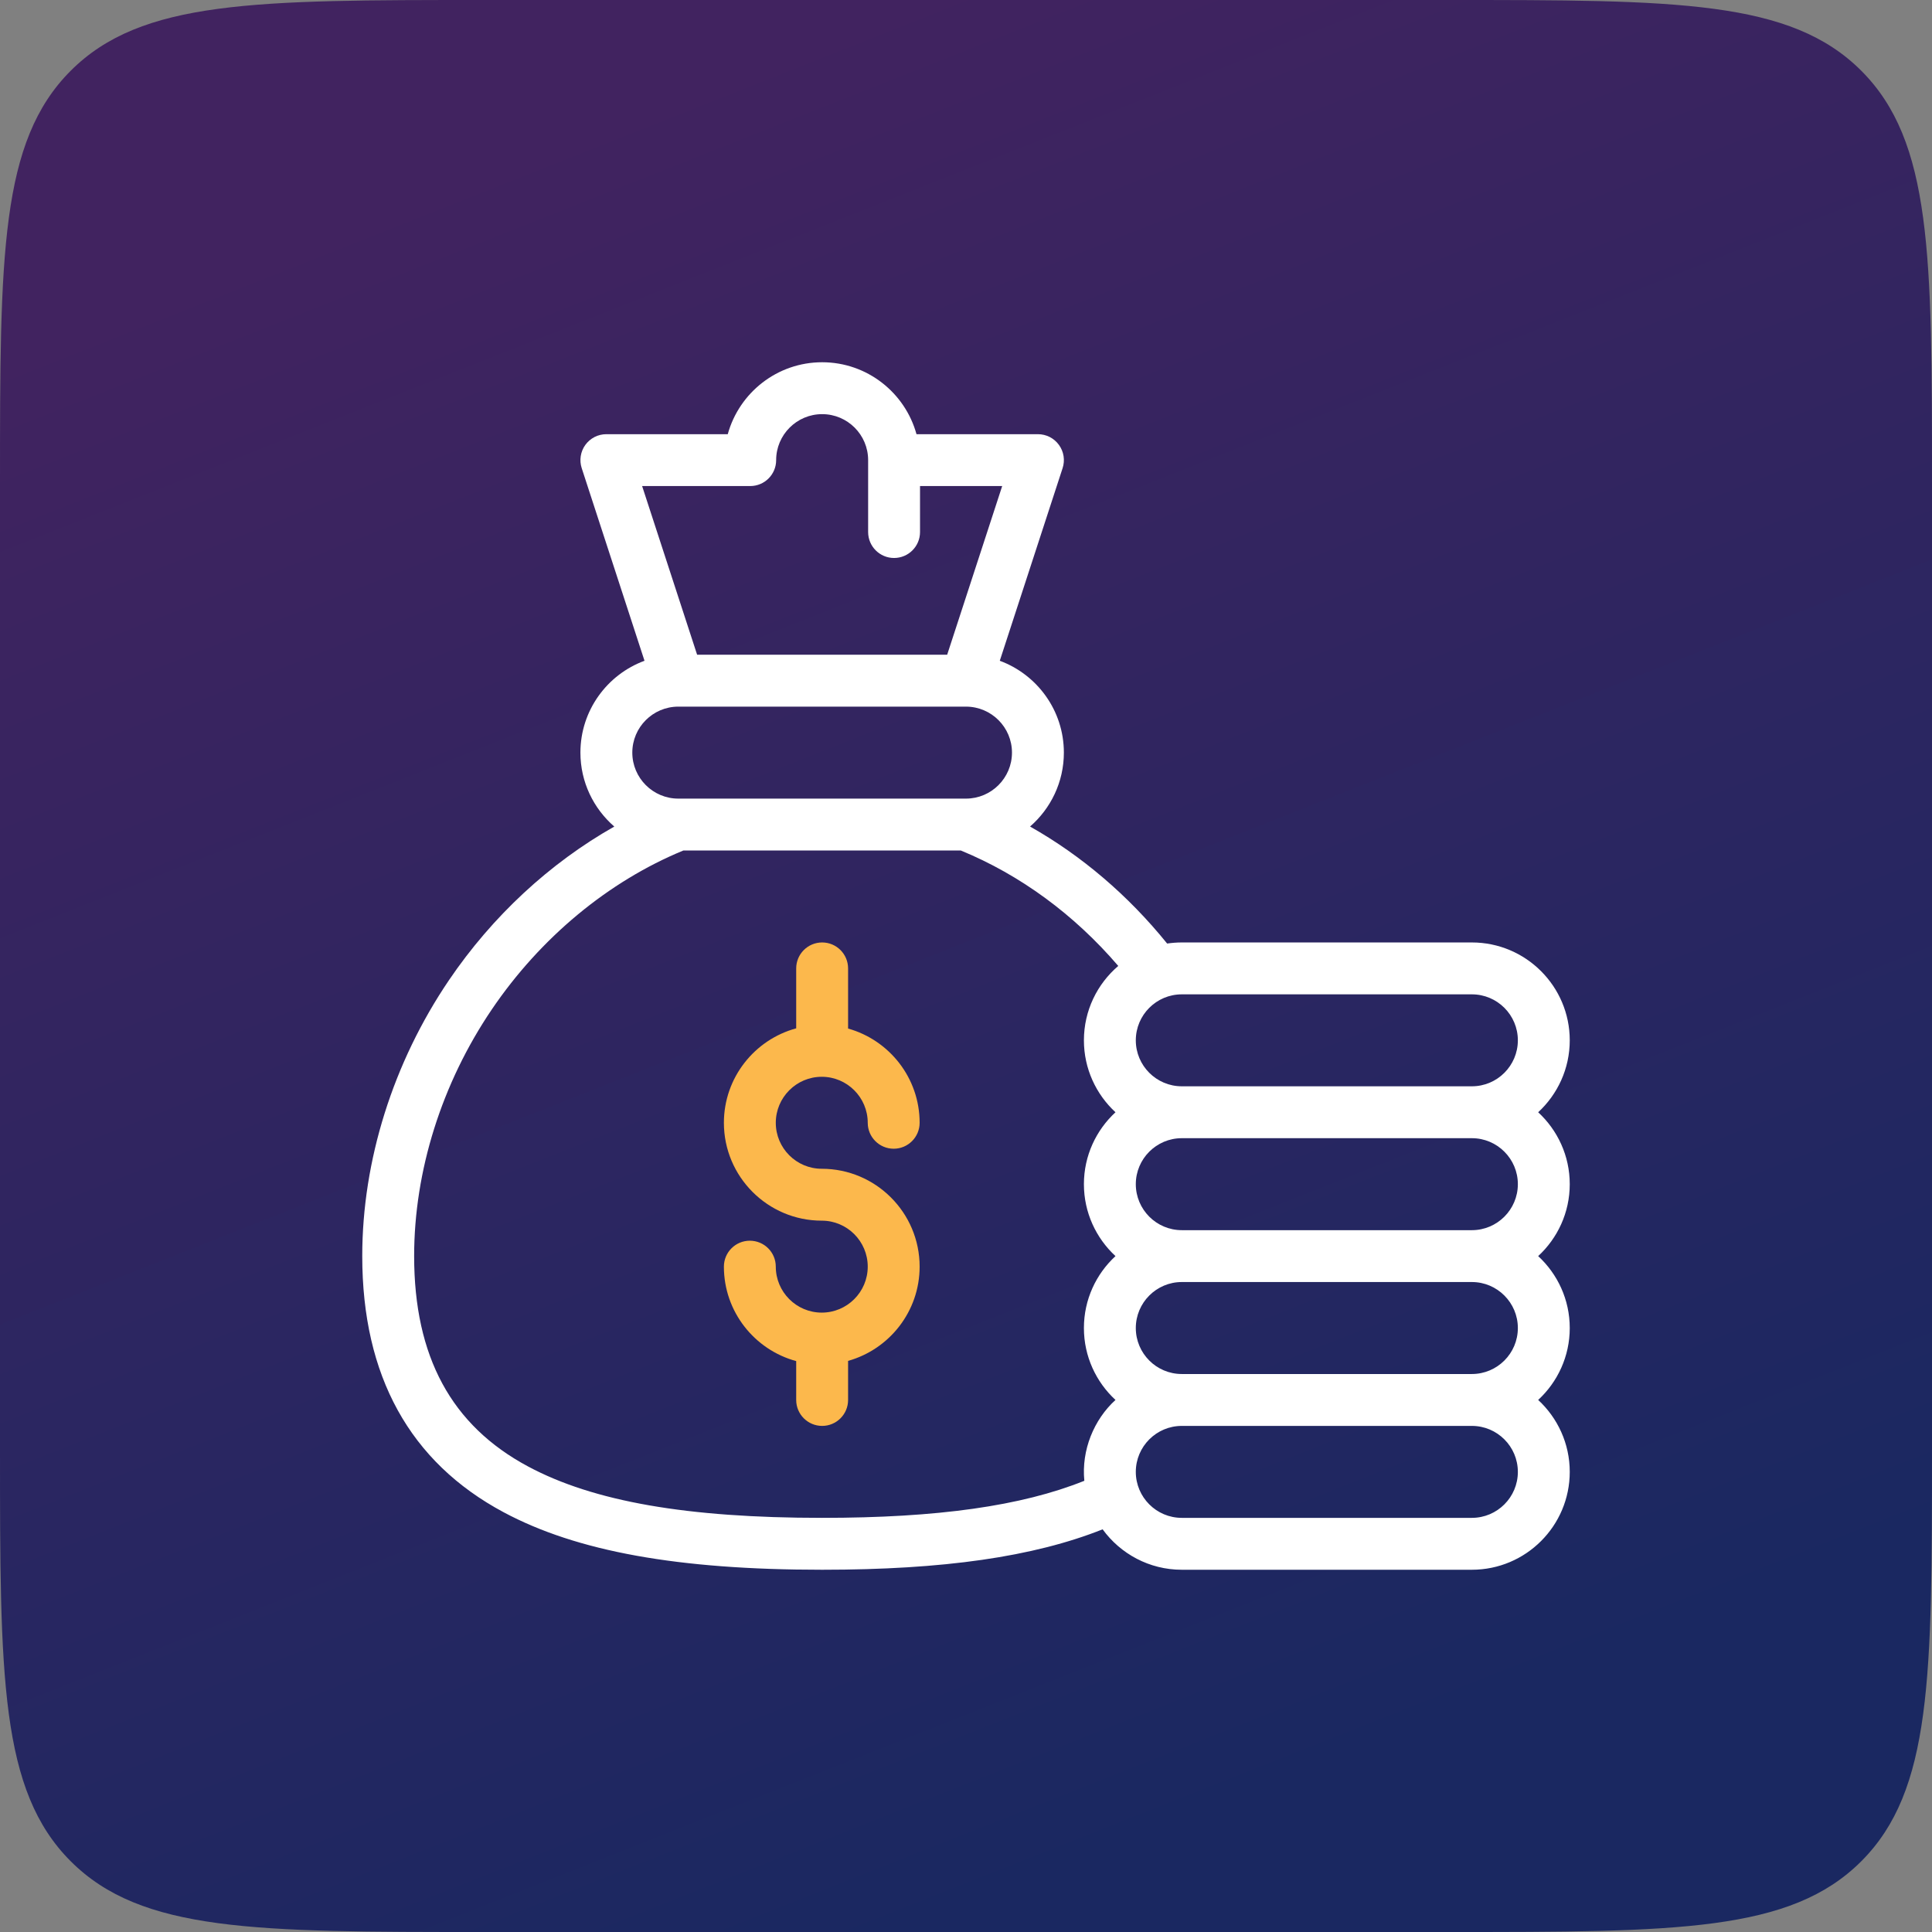
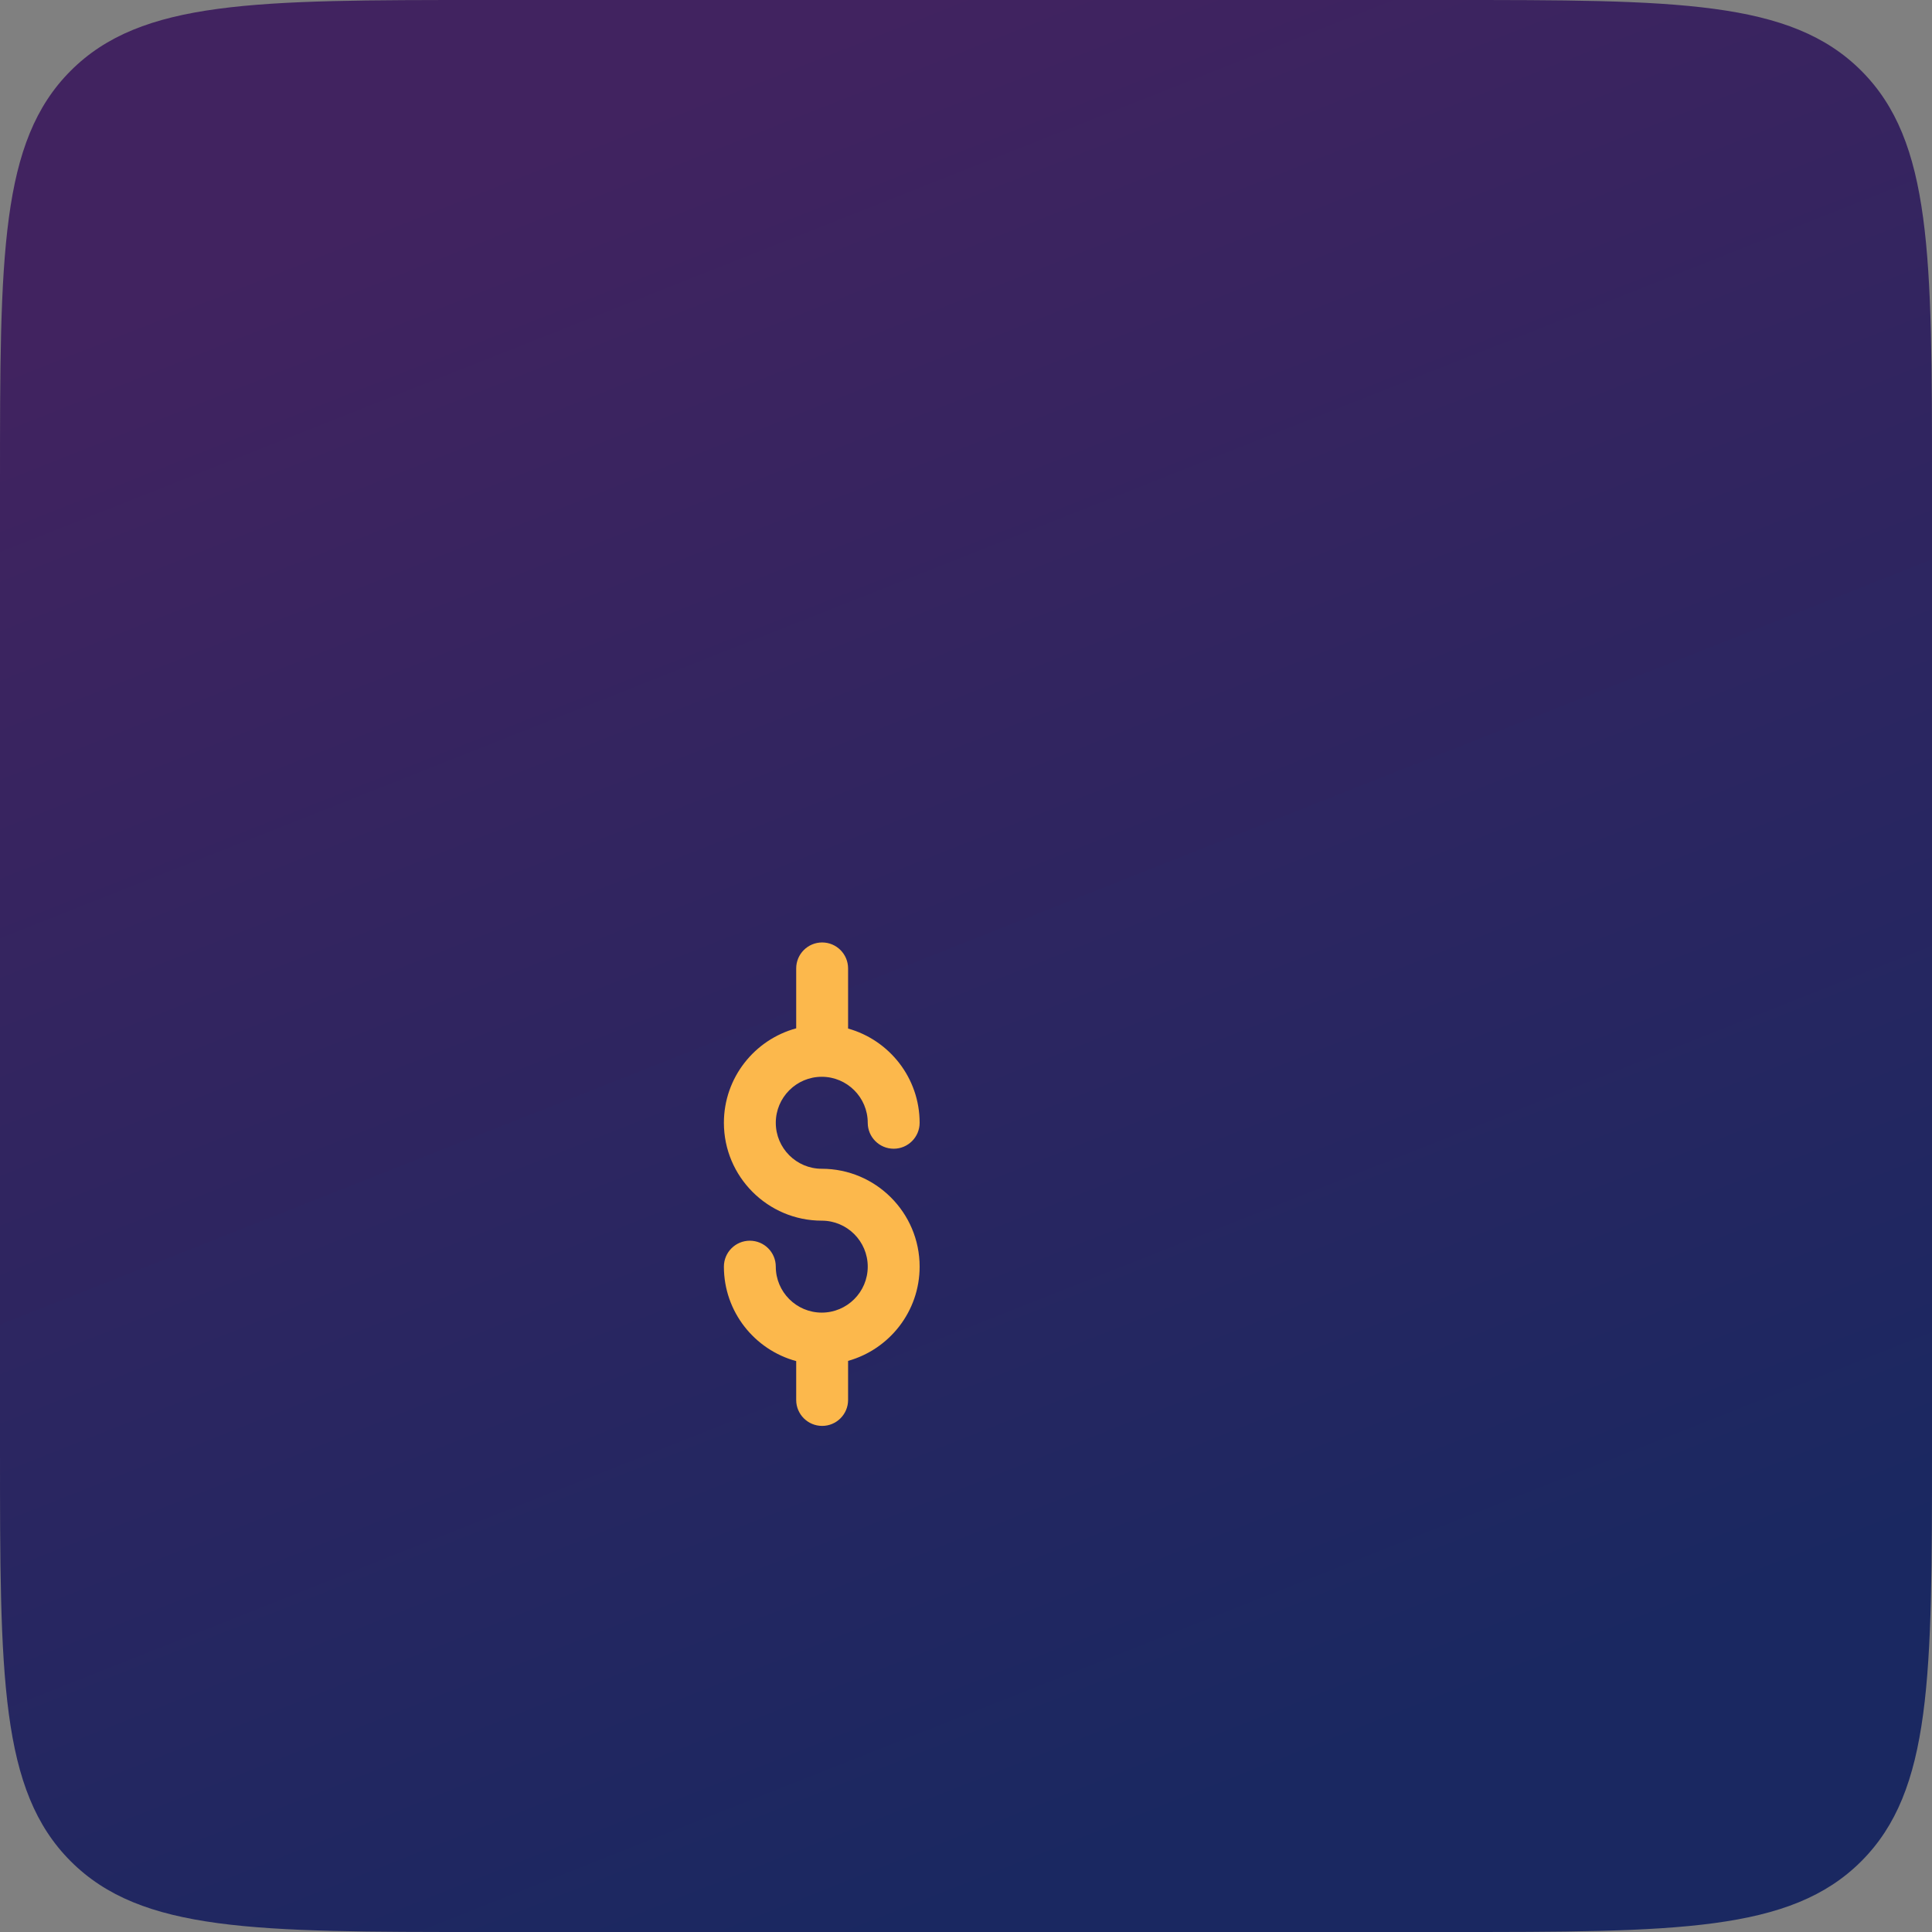
<svg xmlns="http://www.w3.org/2000/svg" width="64" height="64" viewBox="0 0 64 64" fill="none">
  <rect x="0" y="0" width="64" height="64" fill="#808080" stroke="none" />
  <path d="M16 64C8.458 64 4.686 64 2.343 61.657C-2.04844e-07 59.314 -3.6969e-07 55.542 -6.99382e-07 48L-2.09815e-06 16C-2.42784e-06 8.458 -2.59268e-06 4.686 2.343 2.343C4.686 -2.04844e-07 8.458 -3.6969e-07 16 -6.99382e-07L48 -2.09815e-06C55.542 -2.42784e-06 59.314 -2.59268e-06 61.657 2.343C64 4.686 64 8.458 64 16L64 48C64 55.542 64 59.314 61.657 61.657C59.314 64 55.542 64 48 64L16 64Z" fill="url(#paint0_linear_31_8038)" />
  <g clip-path="url(#clip0_31_8038)">
    <path d="M27.222 38.717C26.382 38.717 25.699 38.034 25.699 37.194C25.699 36.354 26.382 35.67 27.222 35.67C28.062 35.67 28.745 36.354 28.745 37.194C28.745 37.668 29.13 38.053 29.605 38.053C30.079 38.053 30.464 37.668 30.464 37.194C30.464 35.708 29.459 34.454 28.094 34.072V32.08C28.094 31.605 27.709 31.22 27.235 31.22C26.76 31.22 26.375 31.605 26.375 32.08V34.065C24.997 34.438 23.98 35.699 23.98 37.194C23.98 38.981 25.434 40.436 27.222 40.436C28.062 40.436 28.745 41.119 28.745 41.959C28.745 42.799 28.062 43.482 27.222 43.482C26.382 43.482 25.699 42.799 25.699 41.959C25.699 41.484 25.314 41.1 24.839 41.1C24.365 41.1 23.98 41.484 23.98 41.959C23.98 43.454 24.997 44.715 26.375 45.088V46.376C26.375 46.85 26.76 47.235 27.235 47.235C27.709 47.235 28.094 46.85 28.094 46.376V45.081C29.459 44.699 30.464 43.445 30.464 41.959C30.464 40.171 29.01 38.717 27.222 38.717Z" fill="#FCB84C" />
-     <path d="M52 39.227C52 38.286 51.596 37.438 50.954 36.845C51.596 36.252 52 35.403 52 34.462C52 32.675 50.546 31.22 48.758 31.22H39.148C38.983 31.22 38.821 31.233 38.663 31.256C37.372 29.659 35.83 28.345 34.122 27.38C34.807 26.785 35.242 25.908 35.242 24.931C35.242 23.537 34.357 22.346 33.119 21.889L35.2 15.508C35.242 15.379 35.253 15.242 35.232 15.108C35.211 14.974 35.158 14.847 35.078 14.737C34.998 14.627 34.894 14.538 34.773 14.476C34.652 14.415 34.518 14.383 34.383 14.383H30.36C29.983 13.011 28.725 12 27.235 12C25.744 12 24.486 13.011 24.108 14.383H20.087C19.951 14.383 19.817 14.415 19.696 14.476C19.576 14.538 19.471 14.627 19.391 14.737C19.311 14.847 19.259 14.974 19.238 15.108C19.217 15.242 19.228 15.379 19.27 15.508L21.35 21.889C20.112 22.345 19.227 23.537 19.227 24.931C19.227 25.909 19.663 26.785 20.349 27.381C18.213 28.589 16.31 30.349 14.871 32.472C13.02 35.203 12 38.449 12 41.61C12 45.577 13.575 48.431 16.681 50.094C19.11 51.394 22.463 52 27.235 52C31.254 52 34.237 51.572 36.526 50.661C37.116 51.472 38.071 52 39.148 52H48.758C50.546 52 52 50.546 52 48.758C52 47.817 51.596 46.968 50.954 46.375C51.596 45.782 52 44.934 52 43.993C52 43.051 51.596 42.203 50.954 41.61C51.596 41.017 52 40.169 52 39.227ZM50.281 34.462C50.281 35.302 49.598 35.985 48.758 35.985H39.148C38.308 35.985 37.625 35.302 37.625 34.462C37.625 33.622 38.308 32.939 39.148 32.939H48.758C49.598 32.939 50.281 33.622 50.281 34.462ZM24.852 16.101C25.327 16.101 25.711 15.717 25.711 15.242C25.711 14.402 26.395 13.719 27.235 13.719C28.075 13.719 28.758 14.402 28.758 15.242V17.625C28.758 18.099 29.143 18.484 29.617 18.484C30.092 18.484 30.477 18.099 30.477 17.625V16.101H33.199L31.376 21.689H23.093L21.271 16.101H24.852ZM22.467 23.408L22.469 23.408L22.475 23.408H31.994L32 23.408L32.002 23.408C32.841 23.41 33.523 24.092 33.523 24.931C33.523 25.771 32.84 26.454 32.001 26.455C31.992 26.455 31.983 26.454 31.973 26.455H22.494C22.486 26.454 22.479 26.455 22.471 26.455H22.469C21.63 26.455 20.946 25.771 20.946 24.931C20.946 24.092 21.628 23.41 22.467 23.408ZM27.235 50.281C22.758 50.281 19.662 49.74 17.492 48.578C14.953 47.219 13.719 44.94 13.719 41.61C13.719 38.789 14.633 35.886 16.293 33.437C17.904 31.061 20.151 29.198 22.637 28.174H31.829C33.798 28.984 35.583 30.294 37.044 31.998C36.348 32.593 35.906 33.477 35.906 34.462C35.906 35.403 36.31 36.252 36.952 36.845C36.31 37.438 35.906 38.286 35.906 39.227C35.906 40.169 36.31 41.017 36.952 41.61C36.309 42.203 35.906 43.051 35.906 43.993C35.906 44.934 36.31 45.782 36.952 46.375C36.24 47.022 35.819 48.034 35.92 49.053C33.84 49.889 31.053 50.281 27.235 50.281ZM50.281 48.758C50.281 49.598 49.598 50.281 48.758 50.281H39.148C38.308 50.281 37.625 49.598 37.625 48.758C37.625 47.918 38.308 47.235 39.148 47.235H48.758C49.598 47.235 50.281 47.918 50.281 48.758ZM50.281 43.993C50.281 44.833 49.598 45.516 48.758 45.516H39.148C38.308 45.516 37.625 44.833 37.625 43.993C37.625 43.153 38.308 42.469 39.148 42.469H48.758C49.598 42.469 50.281 43.153 50.281 43.993ZM39.148 40.751C38.308 40.751 37.625 40.067 37.625 39.227C37.625 38.388 38.308 37.704 39.148 37.704H48.758C49.598 37.704 50.281 38.388 50.281 39.227C50.281 40.067 49.598 40.751 48.758 40.751H39.148Z" fill="white" />
  </g>
  <defs>
    <linearGradient id="paint0_linear_31_8038" x1="30" y1="64" x2="8.088" y2="8.679" gradientUnits="userSpaceOnUse">
      <stop stop-color="#1A2861" />
      <stop offset="1" stop-color="#412360" />
    </linearGradient>
    <clipPath id="clip0_31_8038">
      <rect width="40" height="40" fill="white" transform="translate(12 12)" />
    </clipPath>
  </defs>
</svg>